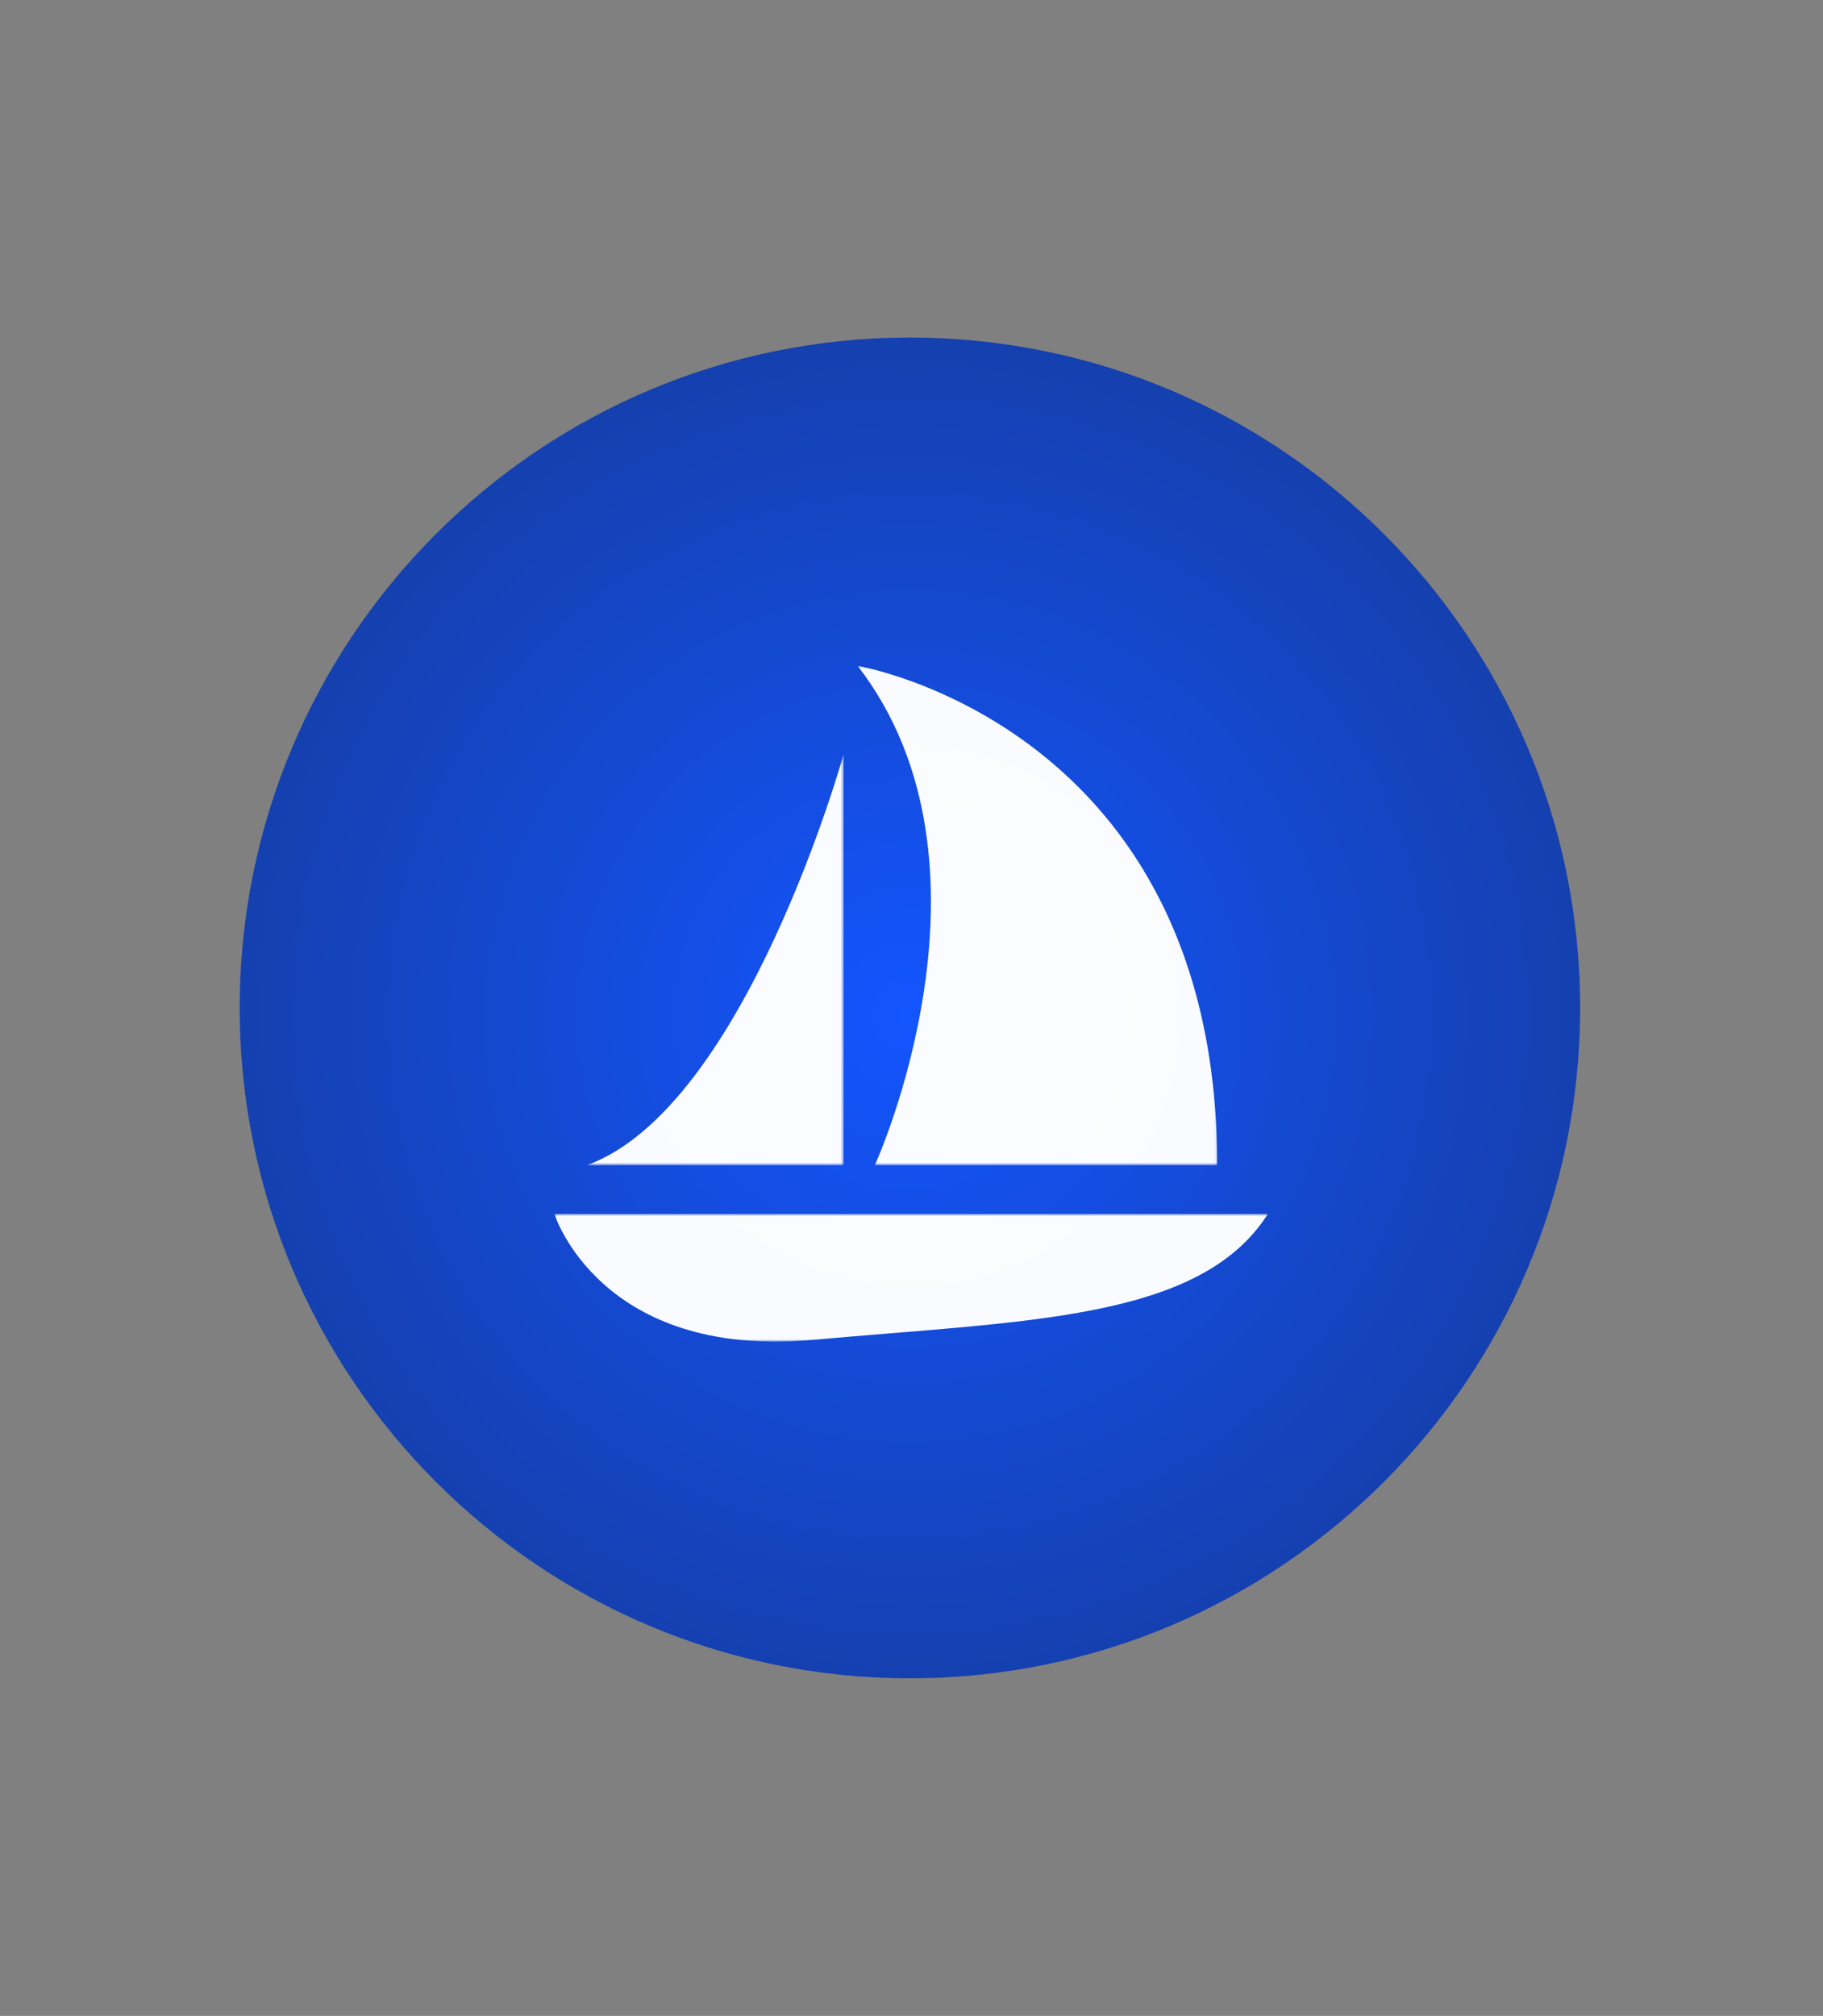
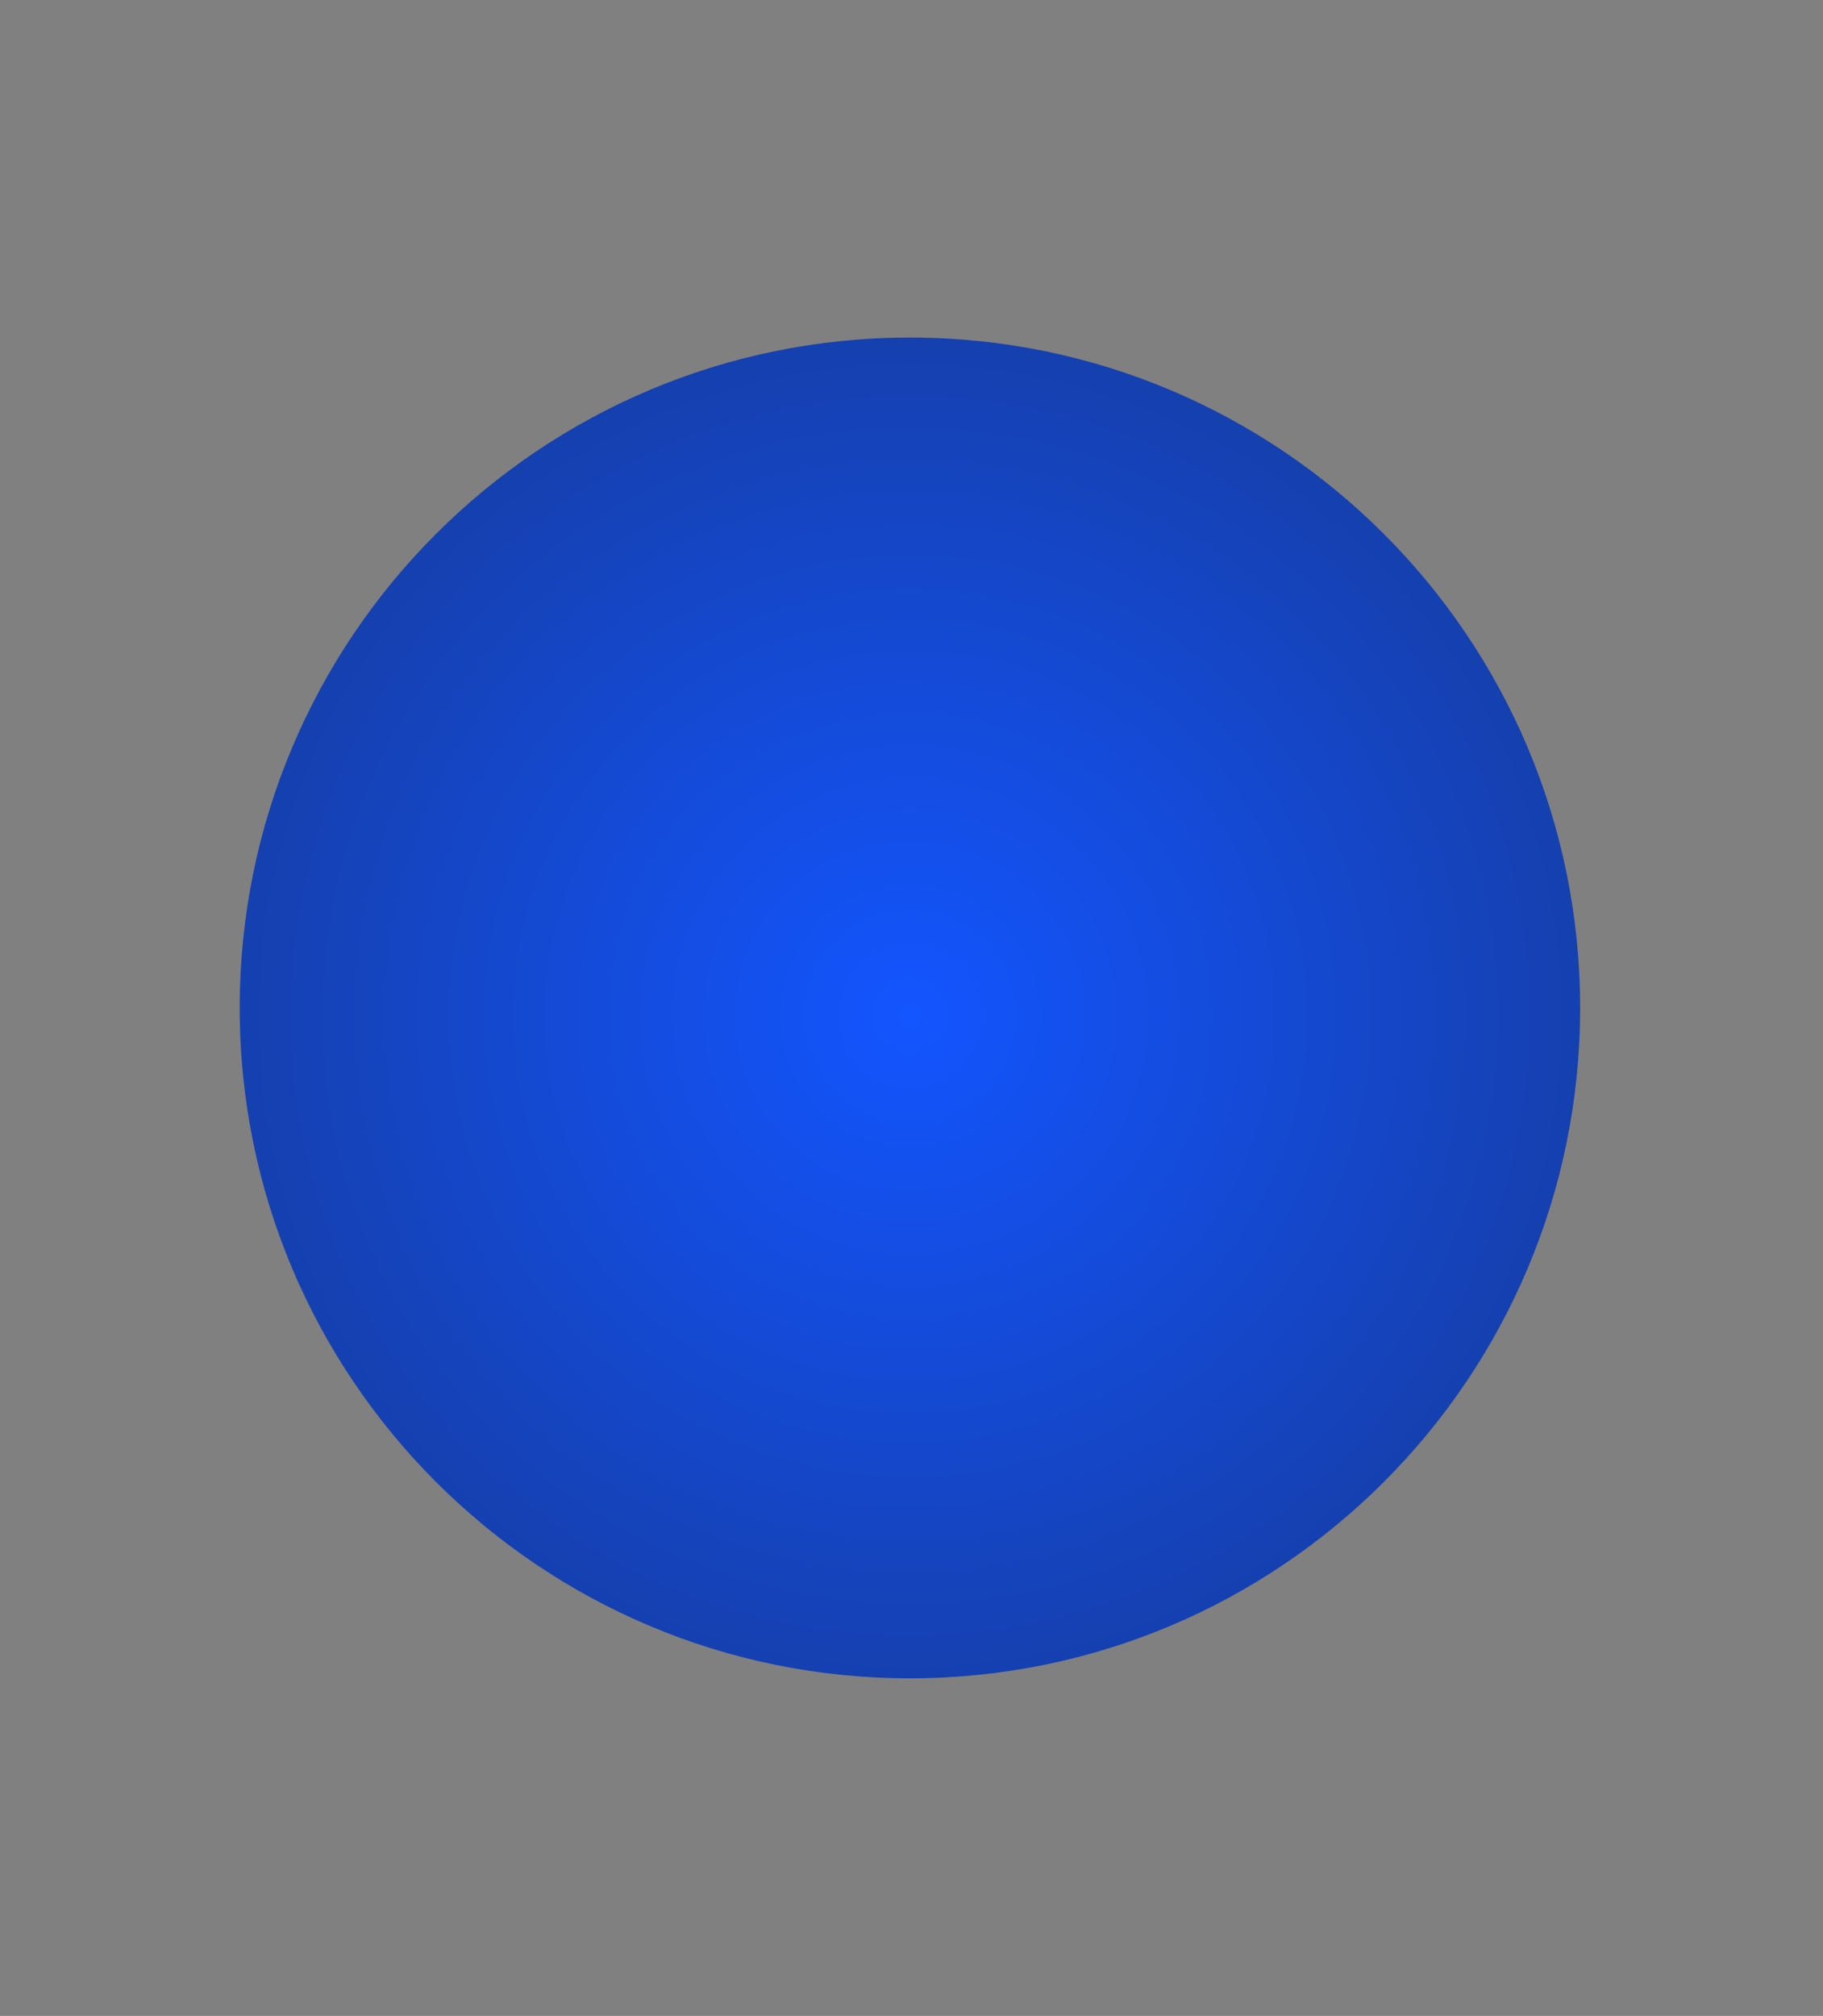
<svg xmlns="http://www.w3.org/2000/svg" width="578" height="639" viewBox="0 0 578 639" fill="none">
  <rect x="0" y="0" width="578" height="639" fill="#808080" stroke="none" />
  <rect x="0.5" y="0.5" width="577" height="638" rx="15.5" />
  <path d="M76 319.502C76 436.861 171.14 532 288.501 532C405.86 532 501 436.861 501 319.502C501 202.14 405.86 107 288.501 107C171.14 107 76 202.14 76 319.502Z" fill="url(#paint0_radial_1810_1963)" />
  <mask id="mask0_1810_1963" style="mask-type:luminance" maskUnits="userSpaceOnUse" x="186" y="239" width="82" height="131">
-     <path d="M186.056 239.089H267.471V369.355H186.056V239.089Z" fill="white" />
+     <path d="M186.056 239.089H267.471V369.355H186.056Z" fill="white" />
  </mask>
  <g mask="url(#mask0_1810_1963)">
    <g opacity="0.98">
-       <path d="M267.471 239.089C267.471 239.089 236.262 351.173 186.056 369.355H267.471V239.089Z" fill="white" />
-     </g>
+       </g>
  </g>
  <mask id="mask1_1810_1963" style="mask-type:luminance" maskUnits="userSpaceOnUse" x="175" y="384" width="227" height="42">
-     <path d="M175.757 384.782H401.999V425.268H175.757V384.782Z" fill="white" />
-   </mask>
+     </mask>
  <g mask="url(#mask1_1810_1963)">
    <g opacity="0.98">
      <path d="M401.999 384.781H175.757C175.757 384.781 190.135 430.821 257.785 424.709C325.435 418.596 380.563 418.557 401.999 384.781Z" fill="white" />
    </g>
  </g>
  <mask id="mask2_1810_1963" style="mask-type:luminance" maskUnits="userSpaceOnUse" x="271" y="211" width="115" height="159">
    <path d="M271.944 211.081H385.926V369.354H271.944V211.081Z" fill="white" />
  </mask>
  <g mask="url(#mask2_1810_1963)">
    <g opacity="0.98">
-       <path d="M277.372 369.354C277.372 369.354 320.794 274.368 271.944 211.081C271.944 211.081 385.926 230.186 385.926 369.354H277.372Z" fill="white" />
-     </g>
+       </g>
  </g>
  <defs>
    <radialGradient id="paint0_radial_1810_1963" cx="0" cy="0" r="1" gradientUnits="userSpaceOnUse" gradientTransform="translate(288.5 322) scale(474.998 475)">
      <stop stop-color="#1355FF" />
      <stop offset="1" stop-color="#18264E" />
    </radialGradient>
  </defs>
</svg>